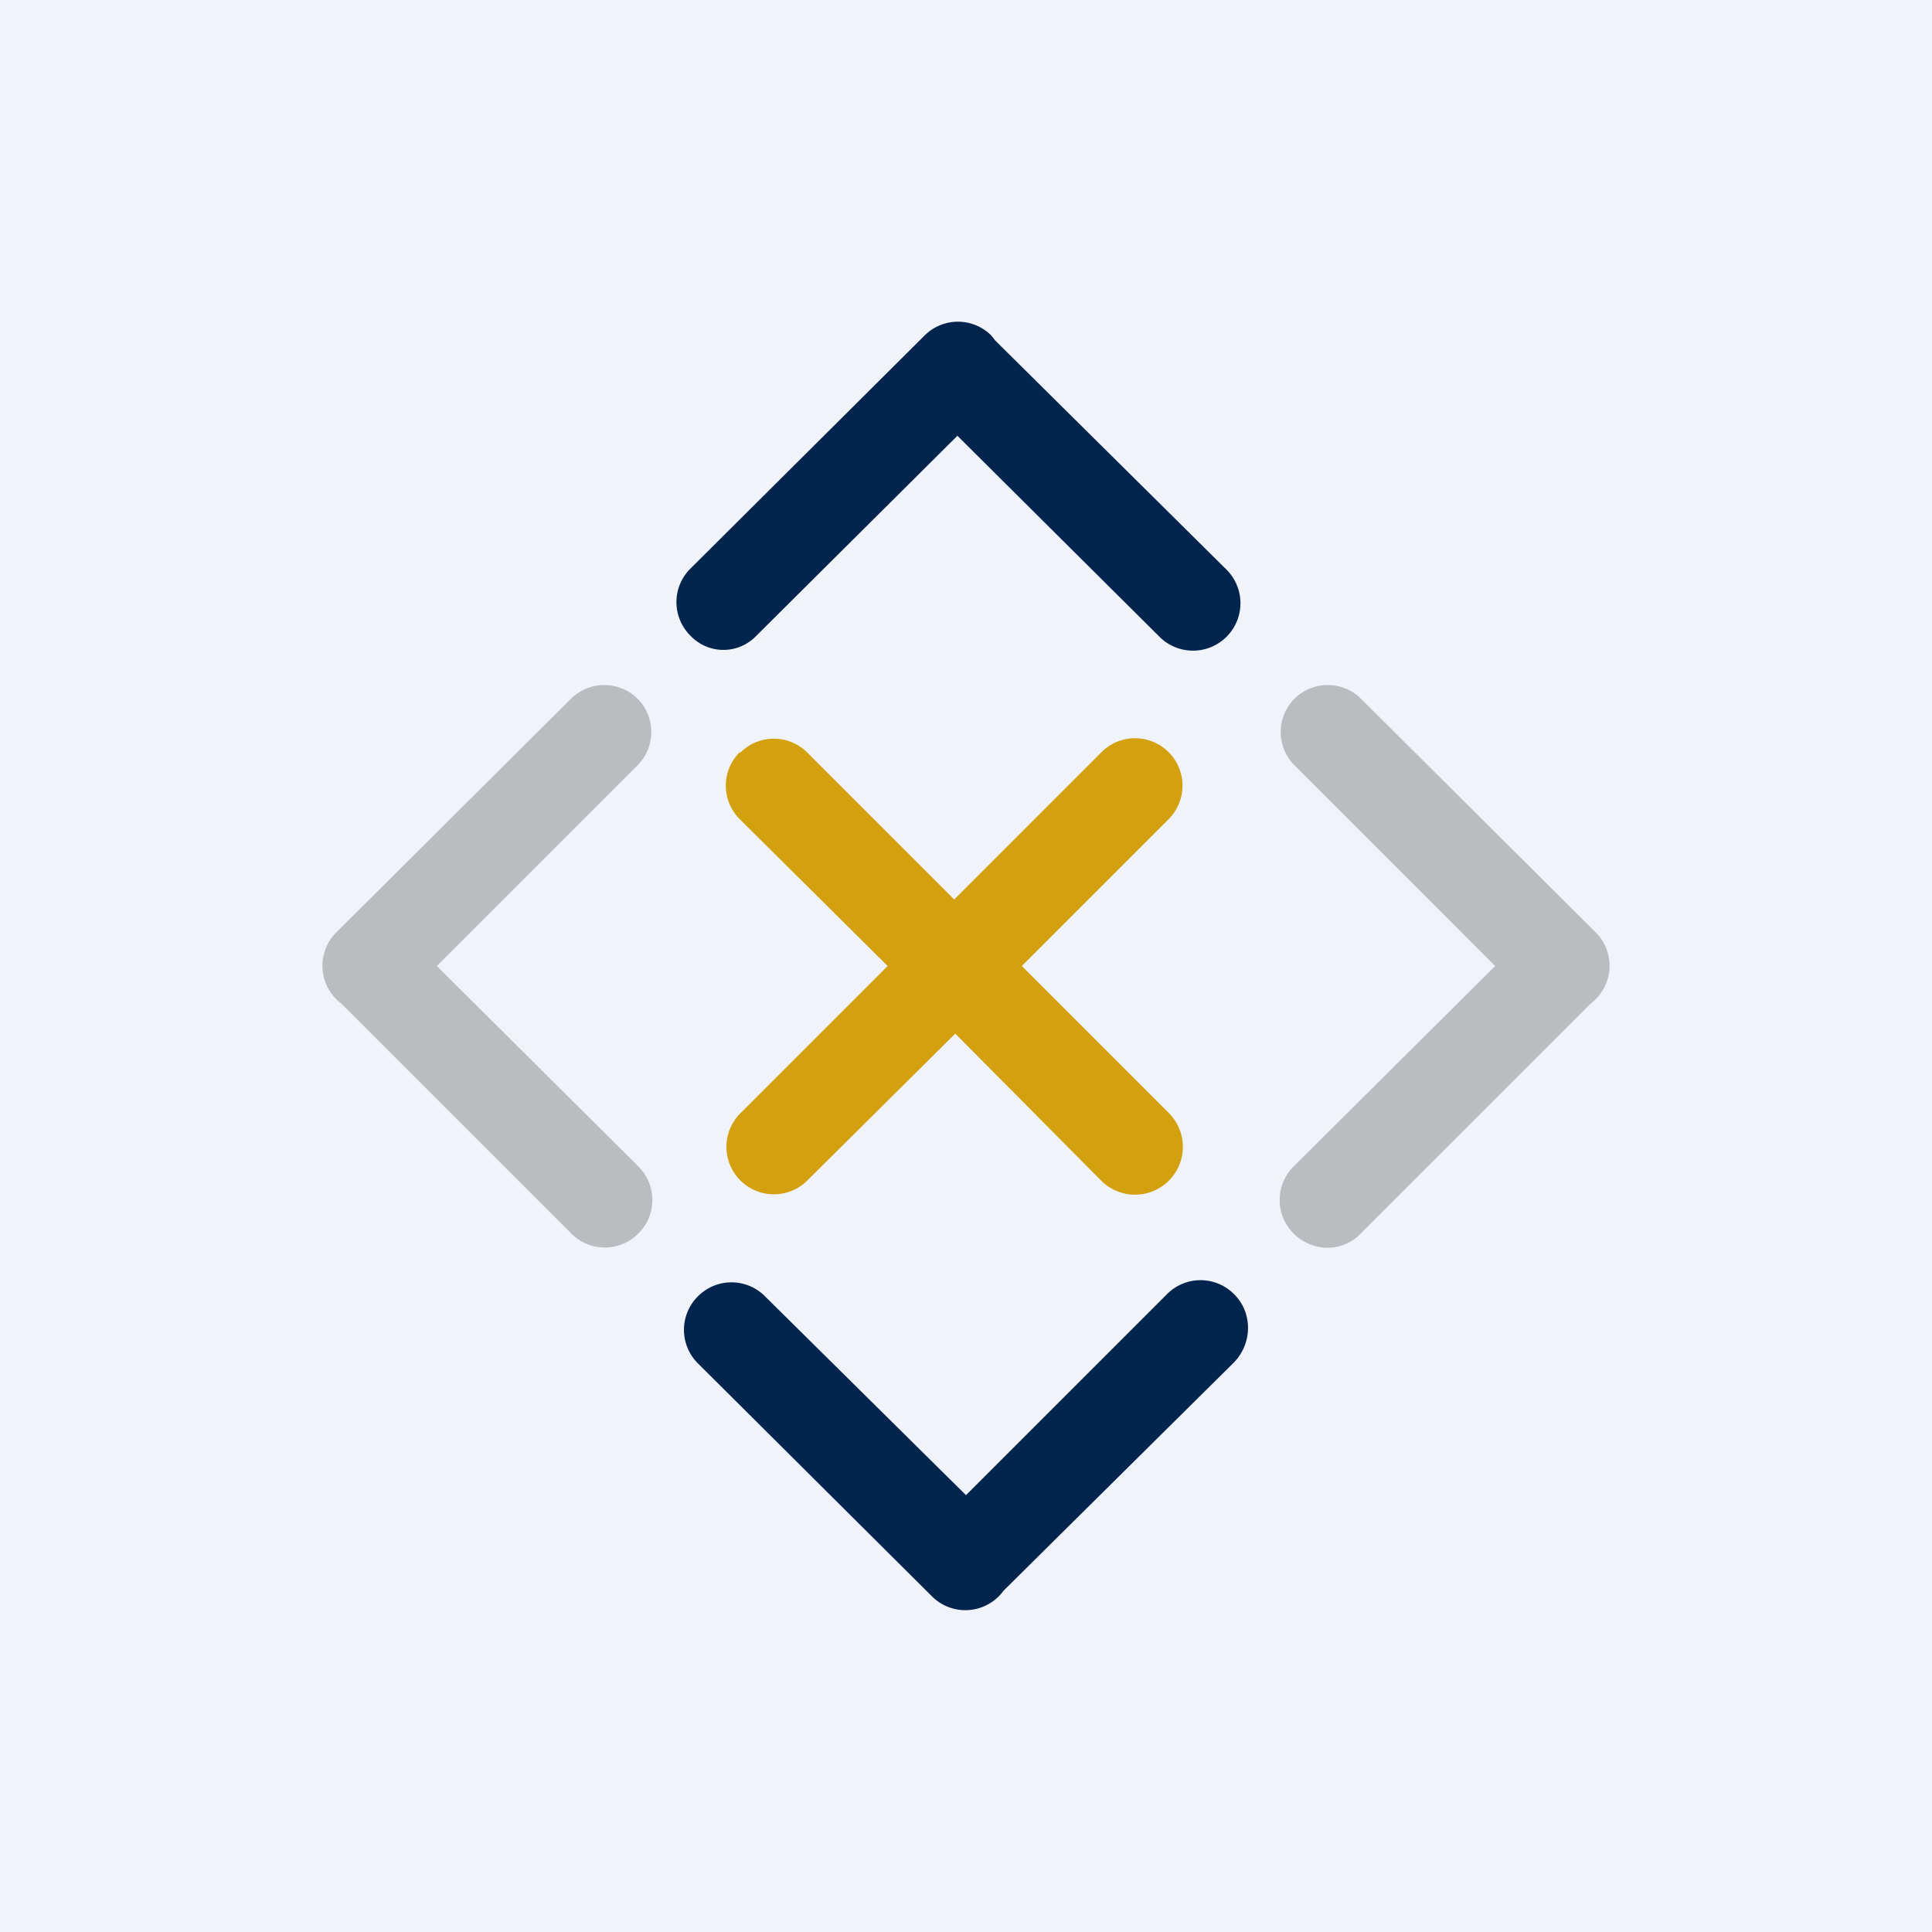
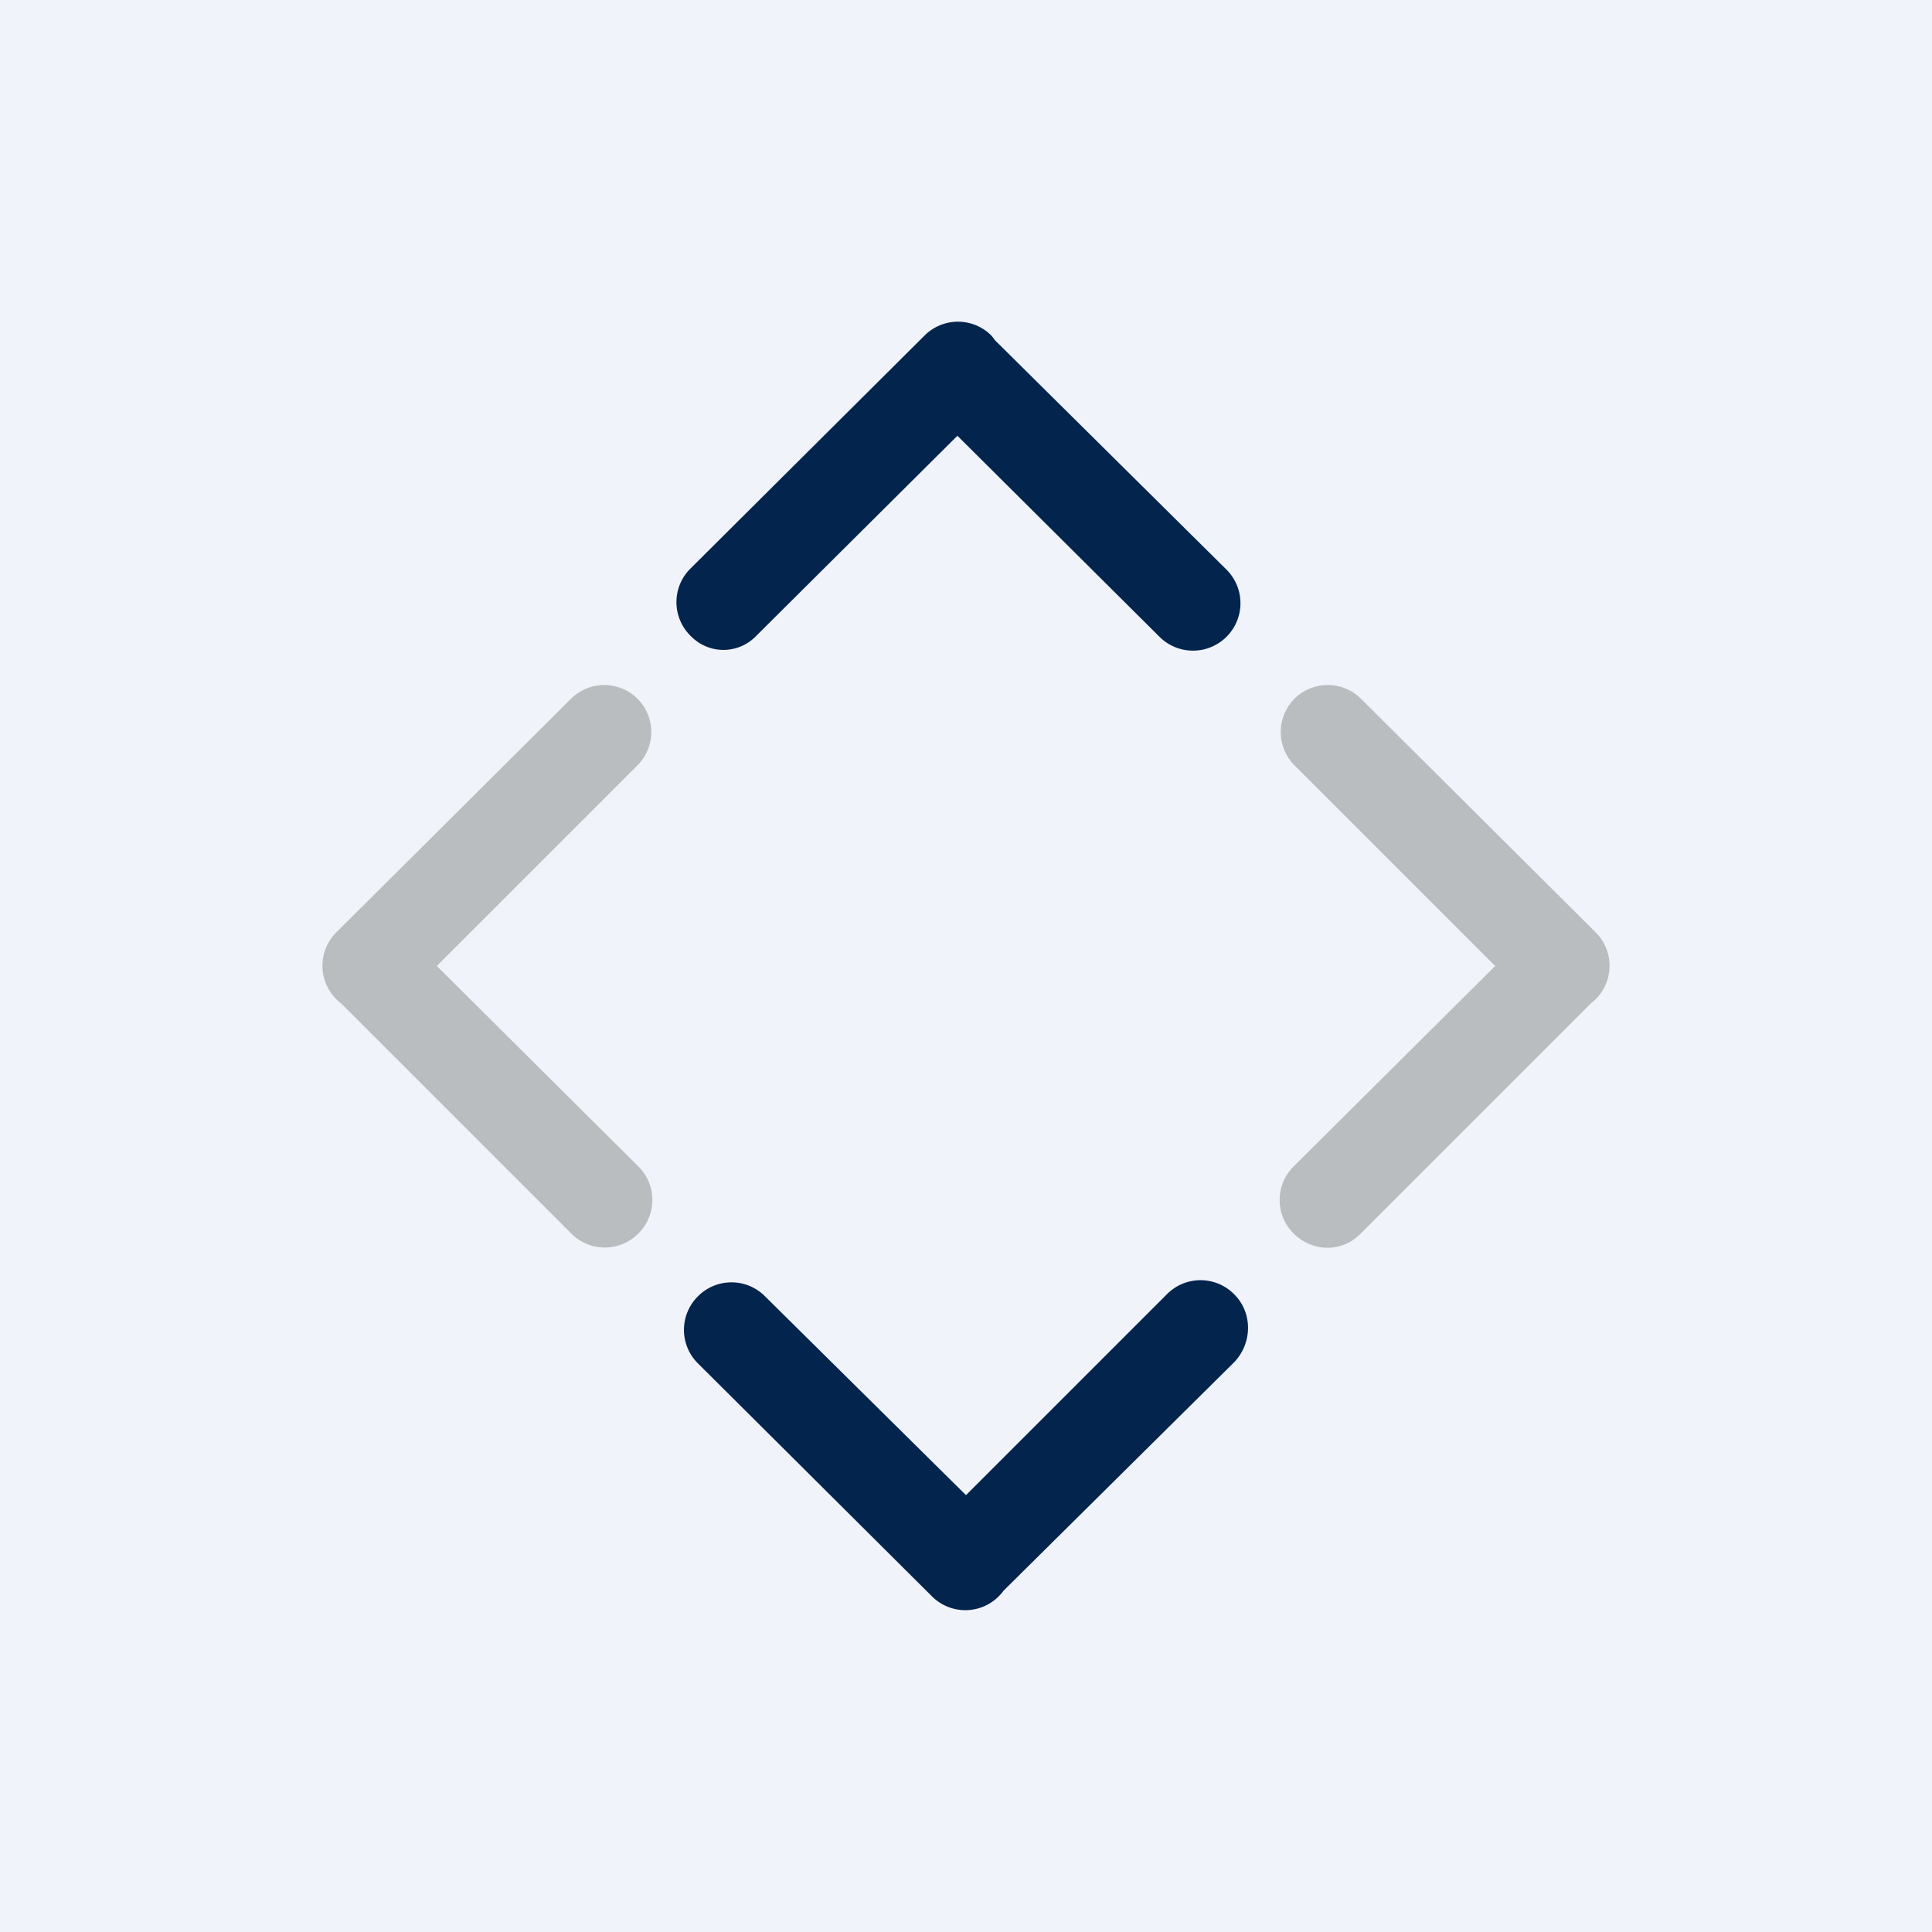
<svg xmlns="http://www.w3.org/2000/svg" width="18" height="18">
  <path fill="#F0F3FA" d="M0 0h18v18H0z" />
-   <path d="M6.9 7.01a.44.44 0 01.62 0l1.37 1.37 1.37-1.37a.44.44 0 01.63.62L9.52 9l1.37 1.37a.44.44 0 11-.63.63L8.9 9.63 7.52 11a.44.44 0 01-.62-.63L8.27 9 6.89 7.63a.44.44 0 010-.62z" fill="#D3A00F" />
  <path d="M9.24 3.13a.44.44 0 00-.63 0L6.43 5.3a.44.44 0 000 .62c.17.18.45.18.62 0l1.87-1.86 1.88 1.87a.44.44 0 00.63-.62L9.27 3.17a.44.44 0 00-.04-.05zM9 13.93l1.87-1.87a.44.44 0 01.63 0c.17.17.17.45 0 .63l-2.15 2.13a.44.44 0 01-.67.05L6.5 12.7a.44.44 0 010-.62.44.44 0 01.63 0L9 13.93z" fill="#03244D" />
  <path d="M4.07 9l1.88 1.87c.17.17.17.45 0 .62a.44.44 0 01-.63 0L3.18 9.35a.44.44 0 01-.05-.66l2.19-2.18a.44.44 0 01.62 0c.17.17.17.45 0 .62L4.07 9zm9.86 0l-1.88 1.87a.44.44 0 000 .62c.18.18.46.18.63 0l2.14-2.14a.44.44 0 00.05-.66l-2.19-2.18a.44.44 0 00-.62 0 .44.44 0 000 .62L13.93 9z" fill="#B9BDC0" />
</svg>